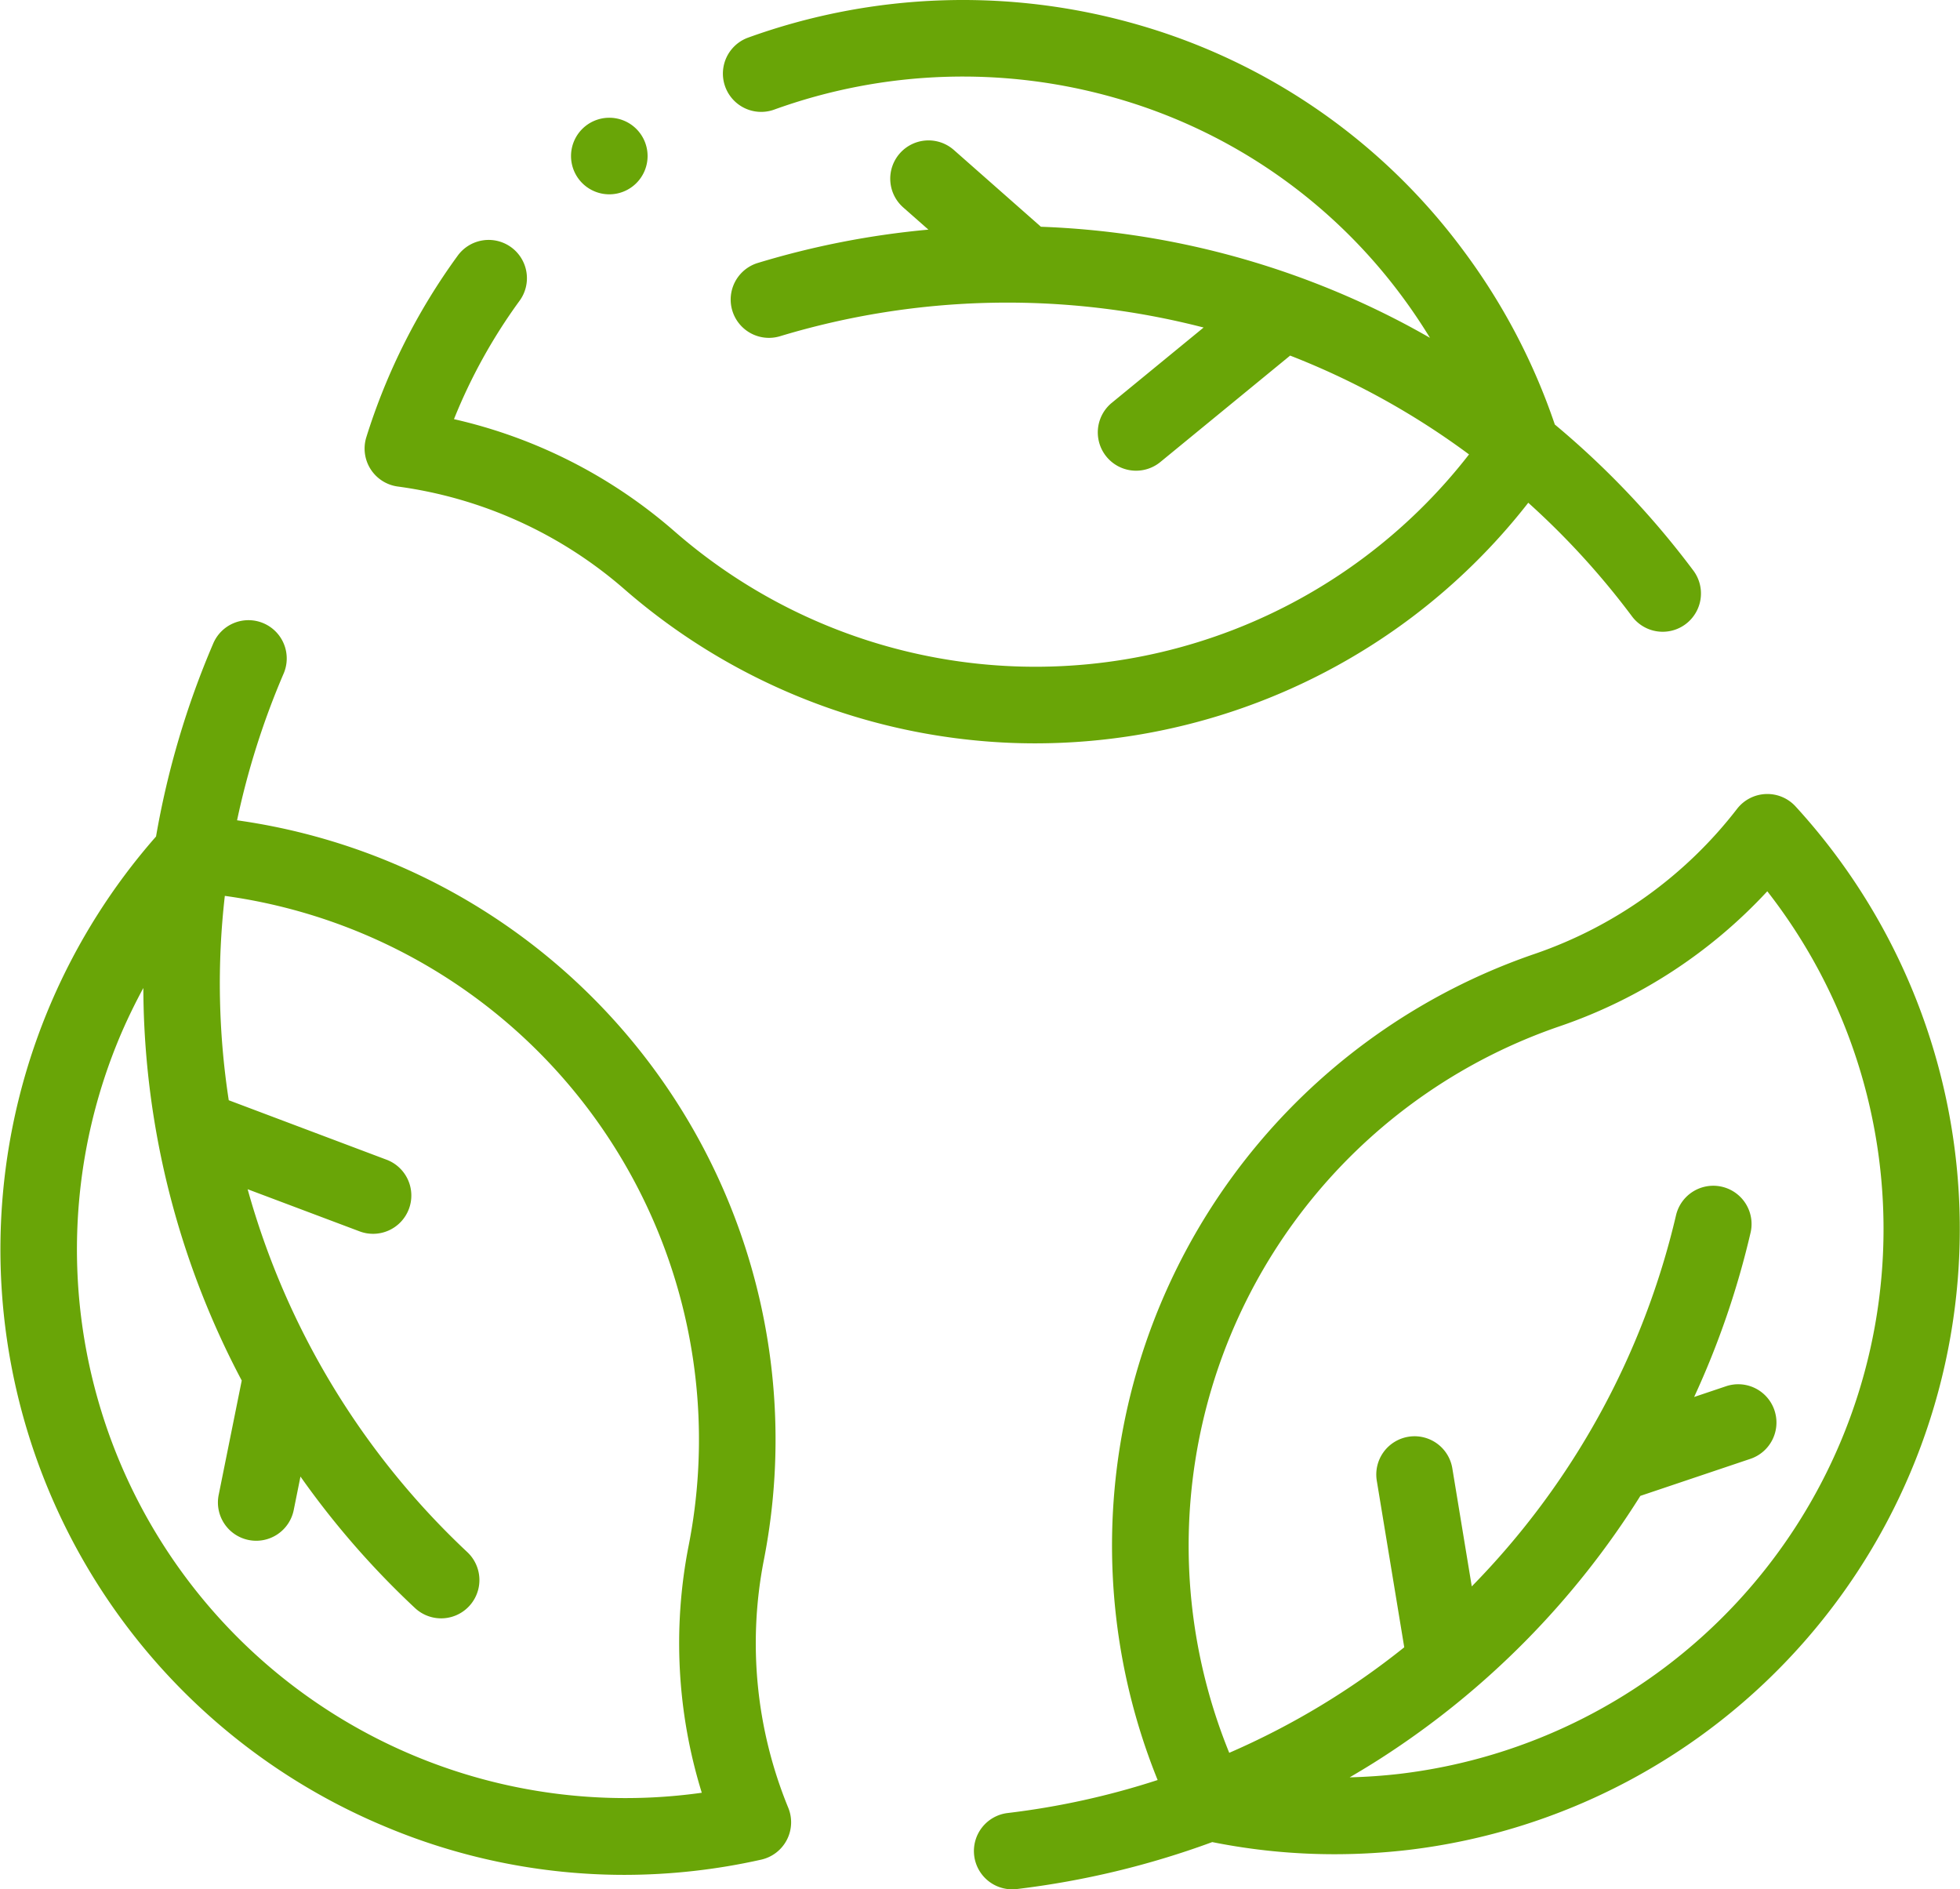
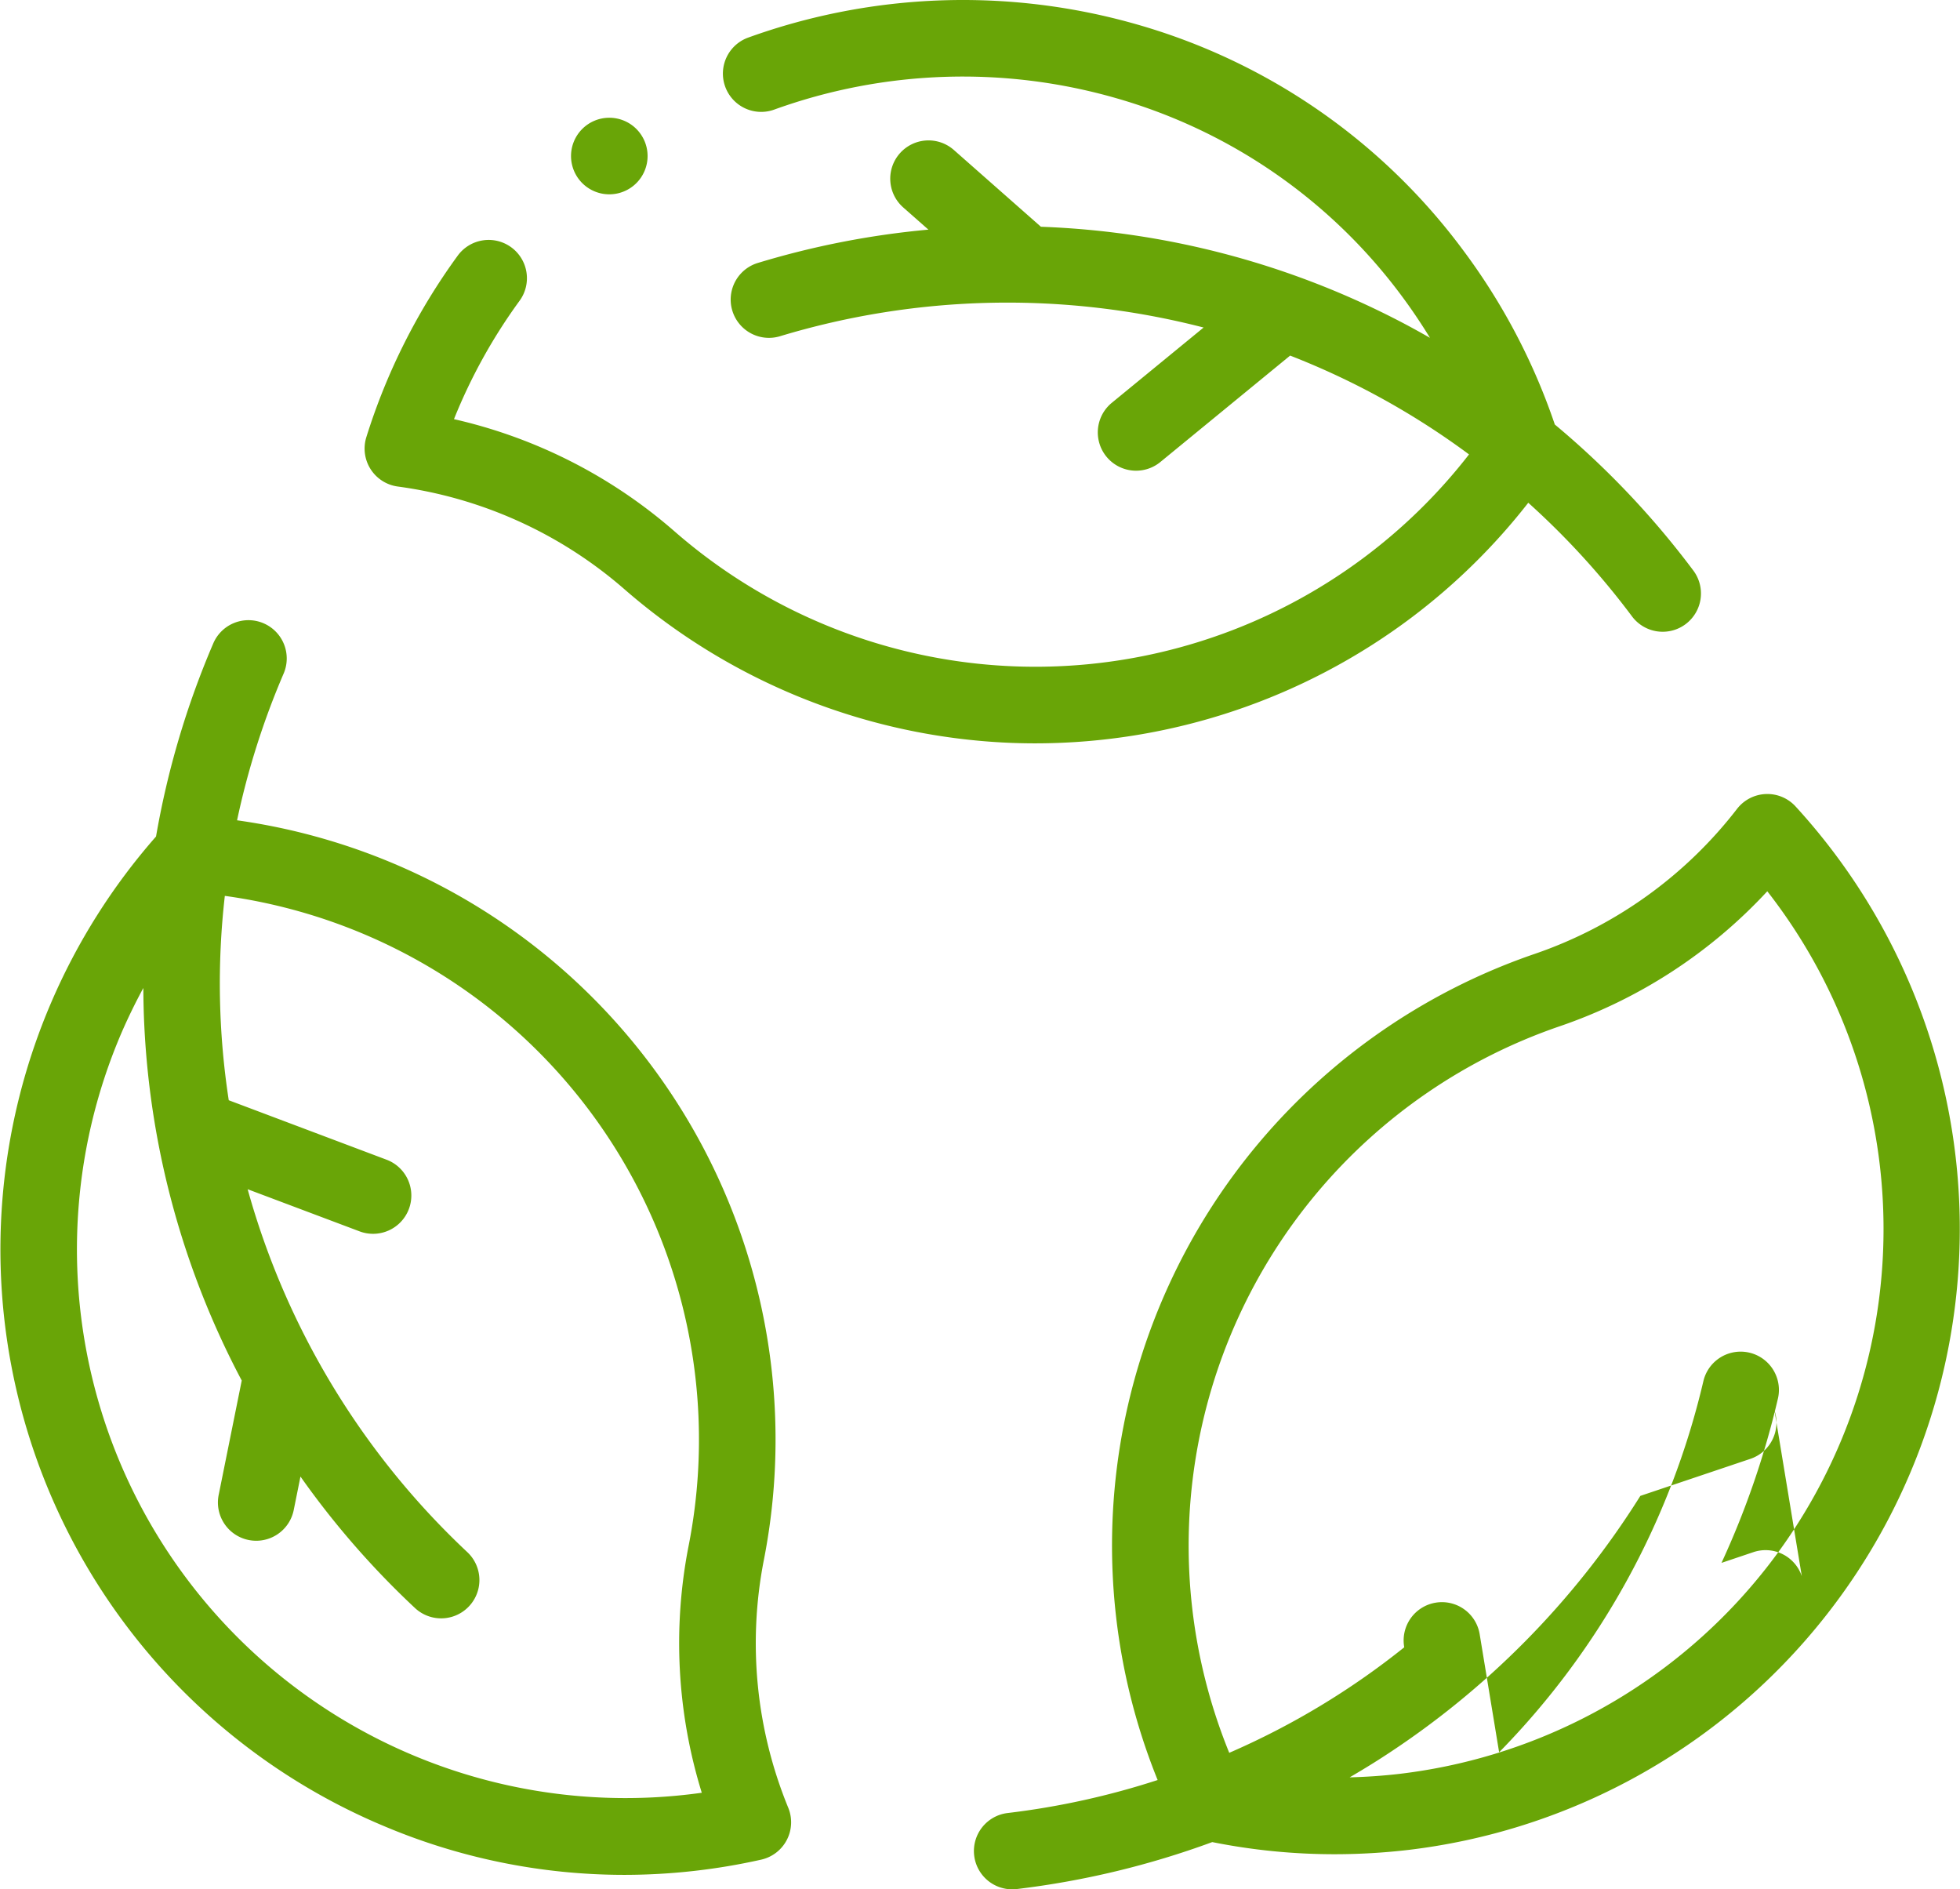
<svg xmlns="http://www.w3.org/2000/svg" width="200" height="192.752" viewBox="0 0 200 192.752">
-   <path id="Leafs" d="M99.406,189.305a3.906,3.906,0,0,1,3.42-4.337,79.9,79.9,0,0,0,15.3-3.366,63.805,63.805,0,0,1,38.546-84.308,44.179,44.179,0,0,0,20.589-14.786,3.906,3.906,0,0,1,5.954-.24,63.805,63.805,0,0,1-39.469,106.461,65.328,65.328,0,0,1-7.574.443,63.445,63.445,0,0,1-12.473-1.238,87.9,87.9,0,0,1-19.953,4.792,3.98,3.98,0,0,1-.464.027A3.906,3.906,0,0,1,99.406,189.305Zm81.661-45.418a3.906,3.906,0,0,1-2.456,4.948l-11.228,3.778a86.2,86.2,0,0,1-26.393,26.717c-1.073.693-2.167,1.354-3.271,2,1.7-.046,3.408-.16,5.117-.36a55.976,55.976,0,0,0,37.5-90.04,51.6,51.6,0,0,1-21.15,13.761,56.006,56.006,0,0,0-33.753,74.136,78.516,78.516,0,0,0,17.858-10.767L140.5,151.135a3.906,3.906,0,1,1,7.707-1.27l1.974,11.983a80.162,80.162,0,0,0,20.855-37.918,3.906,3.906,0,0,1,7.609,1.764,86.975,86.975,0,0,1-5.773,16.829l3.248-1.093a3.9,3.9,0,0,1,4.948,2.456Zm-142.16,42.3A63.8,63.8,0,0,1,15.922,85.343a87.931,87.931,0,0,1,5.826-19.669,3.906,3.906,0,1,1,7.177,3.084,79.919,79.919,0,0,0-4.734,14.931,63.8,63.8,0,0,1,53.74,75.535,44.186,44.186,0,0,0,2.511,25.225,3.906,3.906,0,0,1-2.769,5.276A63.99,63.99,0,0,1,63.7,191.278,62.991,62.991,0,0,1,38.907,186.185ZM12.382,105.407A55.976,55.976,0,0,0,71.611,182.9a51.592,51.592,0,0,1-1.343-25.2A56,56,0,0,0,22.942,91.4a78.486,78.486,0,0,0,.4,20.849l16.05,6.047a3.906,3.906,0,1,1-2.753,7.31L25.27,121.328a80.158,80.158,0,0,0,22.41,37.019,3.906,3.906,0,0,1-5.333,5.709A86.987,86.987,0,0,1,30.66,150.642L29.983,154a3.906,3.906,0,1,1-7.657-1.544l2.341-11.612a86.2,86.2,0,0,1-9.942-36.215c-.064-1.276-.09-2.554-.1-3.832C13.819,102.294,13.064,103.828,12.382,105.407ZM103,75.783A63.958,63.958,0,0,1,63.667,60.071a44.178,44.178,0,0,0-23.1-10.438A3.906,3.906,0,0,1,37.382,44.6a63.575,63.575,0,0,1,9.29-18.47,3.906,3.906,0,1,1,6.313,4.6,55.56,55.56,0,0,0-6.661,12.033A51.6,51.6,0,0,1,68.816,54.2,56.008,56.008,0,0,0,149.9,46.36a78.457,78.457,0,0,0-18.254-10.082L118.38,47.155a3.906,3.906,0,0,1-4.954-6.04l9.391-7.7a80.167,80.167,0,0,0-43.265.9,3.906,3.906,0,0,1-2.277-7.472,86.98,86.98,0,0,1,17.461-3.415l-2.571-2.266A3.906,3.906,0,1,1,97.331,15.3l8.886,7.834a86.205,86.205,0,0,1,36.333,9.5c1.137.583,2.257,1.2,3.367,1.833-.891-1.45-1.842-2.871-2.869-4.251a55.148,55.148,0,0,0-29.174-20.206,56.631,56.631,0,0,0-34.912,1.186,3.906,3.906,0,0,1-2.683-7.336A64.505,64.505,0,0,1,116.041,2.5a62.9,62.9,0,0,1,33.273,23.047,64.043,64.043,0,0,1,9.341,17.763A87.928,87.928,0,0,1,172.776,58.19a3.906,3.906,0,1,1-6.26,4.673,79.9,79.9,0,0,0-10.57-11.571,63.766,63.766,0,0,1-11.88,11.686,63.911,63.911,0,0,1-38.4,12.86h-.024Q104.324,75.839,103,75.783ZM58.268,15.919a3.906,3.906,0,1,1,3.906,3.906A3.906,3.906,0,0,1,58.268,15.919Z" fill="#69a507" />
+   <path id="Leafs" d="M99.406,189.305a3.906,3.906,0,0,1,3.42-4.337,79.9,79.9,0,0,0,15.3-3.366,63.805,63.805,0,0,1,38.546-84.308,44.179,44.179,0,0,0,20.589-14.786,3.906,3.906,0,0,1,5.954-.24,63.805,63.805,0,0,1-39.469,106.461,65.328,65.328,0,0,1-7.574.443,63.445,63.445,0,0,1-12.473-1.238,87.9,87.9,0,0,1-19.953,4.792,3.98,3.98,0,0,1-.464.027A3.906,3.906,0,0,1,99.406,189.305Zm81.661-45.418a3.906,3.906,0,0,1-2.456,4.948l-11.228,3.778a86.2,86.2,0,0,1-26.393,26.717c-1.073.693-2.167,1.354-3.271,2,1.7-.046,3.408-.16,5.117-.36a55.976,55.976,0,0,0,37.5-90.04,51.6,51.6,0,0,1-21.15,13.761,56.006,56.006,0,0,0-33.753,74.136,78.516,78.516,0,0,0,17.858-10.767a3.906,3.906,0,1,1,7.707-1.27l1.974,11.983a80.162,80.162,0,0,0,20.855-37.918,3.906,3.906,0,0,1,7.609,1.764,86.975,86.975,0,0,1-5.773,16.829l3.248-1.093a3.9,3.9,0,0,1,4.948,2.456Zm-142.16,42.3A63.8,63.8,0,0,1,15.922,85.343a87.931,87.931,0,0,1,5.826-19.669,3.906,3.906,0,1,1,7.177,3.084,79.919,79.919,0,0,0-4.734,14.931,63.8,63.8,0,0,1,53.74,75.535,44.186,44.186,0,0,0,2.511,25.225,3.906,3.906,0,0,1-2.769,5.276A63.99,63.99,0,0,1,63.7,191.278,62.991,62.991,0,0,1,38.907,186.185ZM12.382,105.407A55.976,55.976,0,0,0,71.611,182.9a51.592,51.592,0,0,1-1.343-25.2A56,56,0,0,0,22.942,91.4a78.486,78.486,0,0,0,.4,20.849l16.05,6.047a3.906,3.906,0,1,1-2.753,7.31L25.27,121.328a80.158,80.158,0,0,0,22.41,37.019,3.906,3.906,0,0,1-5.333,5.709A86.987,86.987,0,0,1,30.66,150.642L29.983,154a3.906,3.906,0,1,1-7.657-1.544l2.341-11.612a86.2,86.2,0,0,1-9.942-36.215c-.064-1.276-.09-2.554-.1-3.832C13.819,102.294,13.064,103.828,12.382,105.407ZM103,75.783A63.958,63.958,0,0,1,63.667,60.071a44.178,44.178,0,0,0-23.1-10.438A3.906,3.906,0,0,1,37.382,44.6a63.575,63.575,0,0,1,9.29-18.47,3.906,3.906,0,1,1,6.313,4.6,55.56,55.56,0,0,0-6.661,12.033A51.6,51.6,0,0,1,68.816,54.2,56.008,56.008,0,0,0,149.9,46.36a78.457,78.457,0,0,0-18.254-10.082L118.38,47.155a3.906,3.906,0,0,1-4.954-6.04l9.391-7.7a80.167,80.167,0,0,0-43.265.9,3.906,3.906,0,0,1-2.277-7.472,86.98,86.98,0,0,1,17.461-3.415l-2.571-2.266A3.906,3.906,0,1,1,97.331,15.3l8.886,7.834a86.205,86.205,0,0,1,36.333,9.5c1.137.583,2.257,1.2,3.367,1.833-.891-1.45-1.842-2.871-2.869-4.251a55.148,55.148,0,0,0-29.174-20.206,56.631,56.631,0,0,0-34.912,1.186,3.906,3.906,0,0,1-2.683-7.336A64.505,64.505,0,0,1,116.041,2.5a62.9,62.9,0,0,1,33.273,23.047,64.043,64.043,0,0,1,9.341,17.763A87.928,87.928,0,0,1,172.776,58.19a3.906,3.906,0,1,1-6.26,4.673,79.9,79.9,0,0,0-10.57-11.571,63.766,63.766,0,0,1-11.88,11.686,63.911,63.911,0,0,1-38.4,12.86h-.024Q104.324,75.839,103,75.783ZM58.268,15.919a3.906,3.906,0,1,1,3.906,3.906A3.906,3.906,0,0,1,58.268,15.919Z" fill="#69a507" />
</svg>